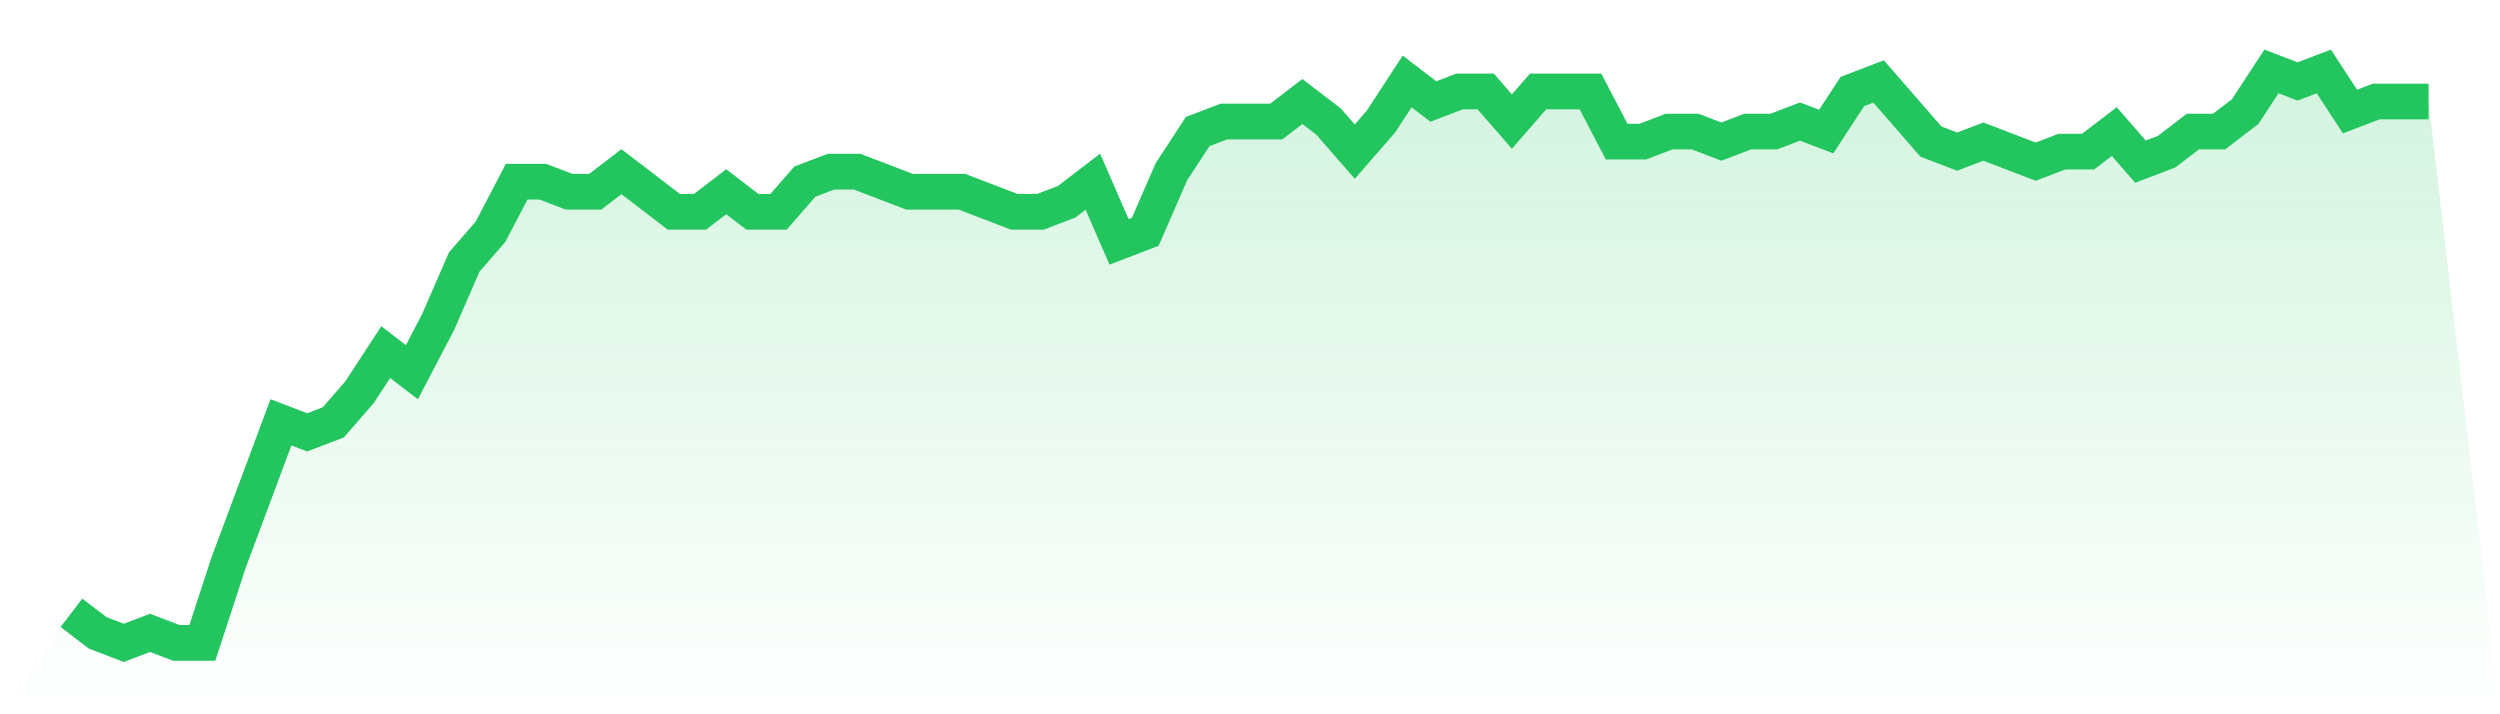
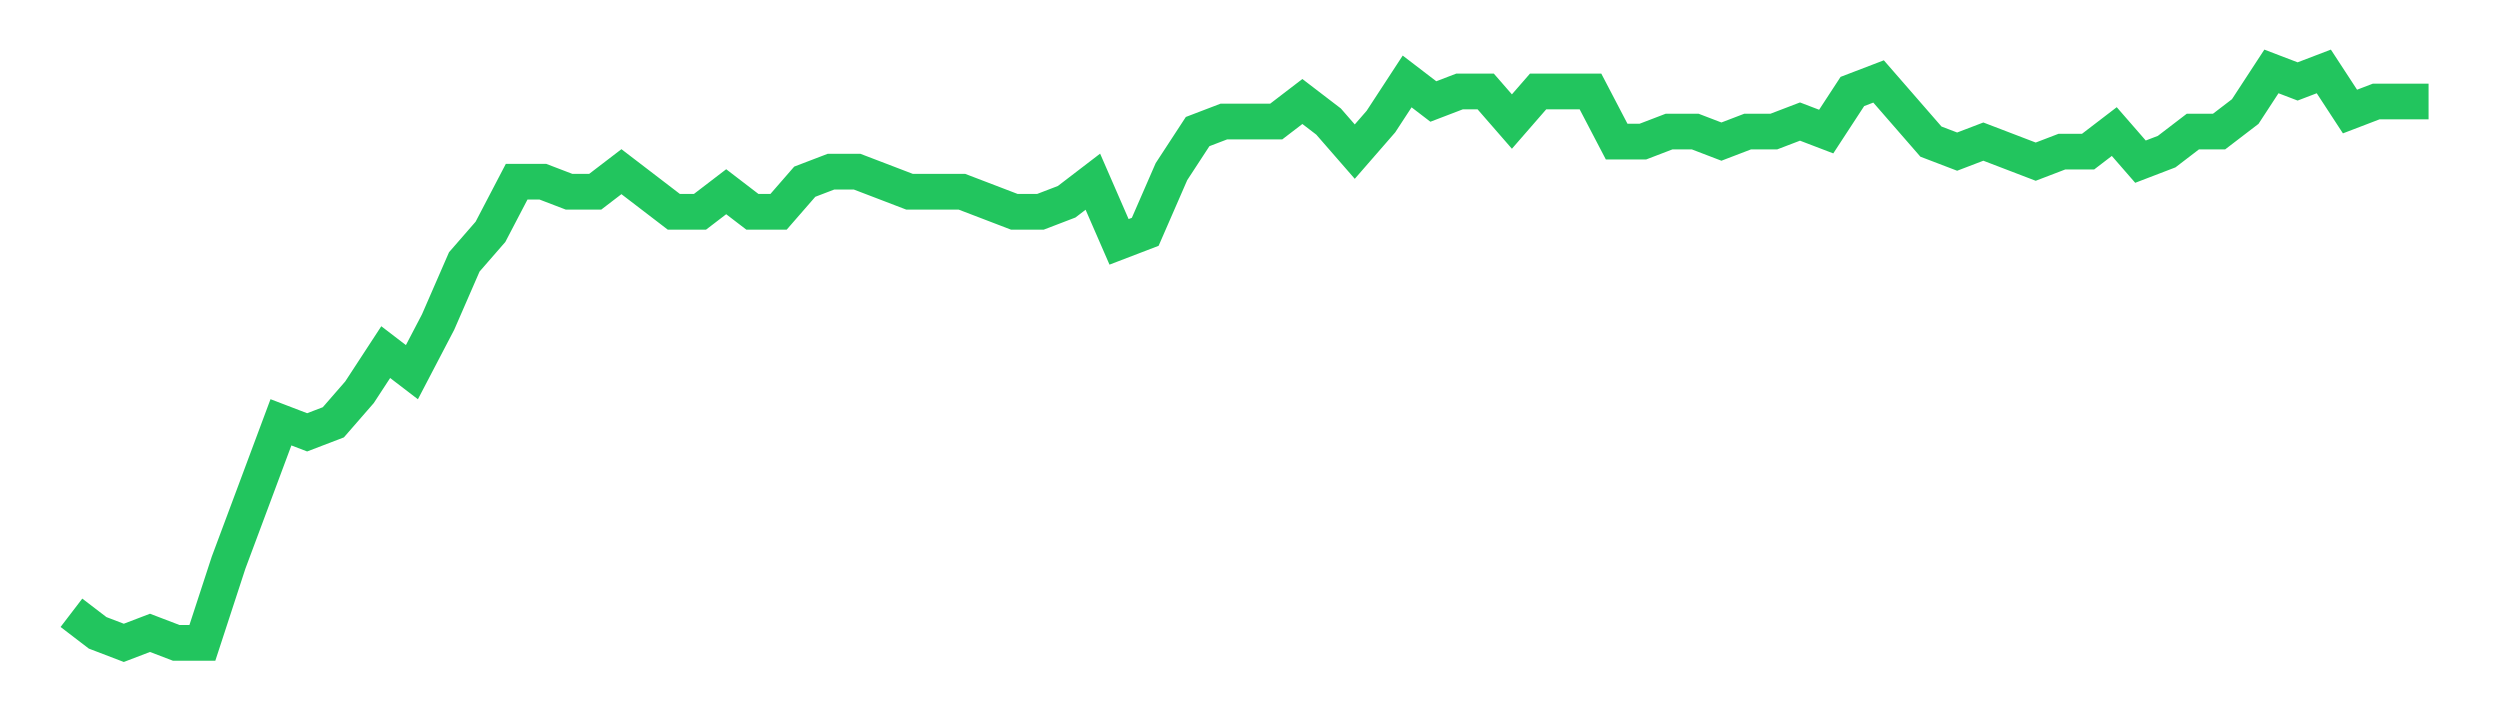
<svg xmlns="http://www.w3.org/2000/svg" viewBox="0 0 140 40">
  <defs>
    <linearGradient id="gradient" x1="0" x2="0" y1="0" y2="1">
      <stop offset="0%" stop-color="#22c55e" stop-opacity="0.2" />
      <stop offset="100%" stop-color="#22c55e" stop-opacity="0" />
    </linearGradient>
  </defs>
-   <path d="M4,34.316 L4,34.316 L5.467,35.439 L6.933,36 L8.4,35.439 L9.867,36 L11.333,36 L12.8,31.509 L14.267,27.579 L15.733,23.649 L17.2,24.211 L18.667,23.649 L20.133,21.965 L21.6,19.719 L23.067,20.842 L24.533,18.035 L26,14.667 L27.467,12.982 L28.933,10.175 L30.4,10.175 L31.867,10.737 L33.333,10.737 L34.8,9.614 L36.267,10.737 L37.733,11.86 L39.2,11.86 L40.667,10.737 L42.133,11.86 L43.6,11.86 L45.067,10.175 L46.533,9.614 L48,9.614 L49.467,10.175 L50.933,10.737 L52.4,10.737 L53.867,10.737 L55.333,11.298 L56.8,11.86 L58.267,11.86 L59.733,11.298 L61.2,10.175 L62.667,13.544 L64.133,12.982 L65.6,9.614 L67.067,7.368 L68.533,6.807 L70,6.807 L71.467,6.807 L72.933,5.684 L74.4,6.807 L75.867,8.491 L77.333,6.807 L78.8,4.561 L80.267,5.684 L81.733,5.123 L83.2,5.123 L84.667,6.807 L86.133,5.123 L87.6,5.123 L89.067,5.123 L90.533,7.93 L92,7.93 L93.467,7.368 L94.933,7.368 L96.4,7.93 L97.867,7.368 L99.333,7.368 L100.8,6.807 L102.267,7.368 L103.733,5.123 L105.2,4.561 L106.667,6.246 L108.133,7.93 L109.6,8.491 L111.067,7.93 L112.533,8.491 L114,9.053 L115.467,8.491 L116.933,8.491 L118.4,7.368 L119.867,9.053 L121.333,8.491 L122.8,7.368 L124.267,7.368 L125.733,6.246 L127.2,4 L128.667,4.561 L130.133,4 L131.6,6.246 L133.067,5.684 L134.533,5.684 L136,5.684 L140,40 L0,40 z" fill="url(#gradient)" />
  <path d="M4,34.316 L4,34.316 L5.467,35.439 L6.933,36 L8.4,35.439 L9.867,36 L11.333,36 L12.8,31.509 L14.267,27.579 L15.733,23.649 L17.2,24.211 L18.667,23.649 L20.133,21.965 L21.6,19.719 L23.067,20.842 L24.533,18.035 L26,14.667 L27.467,12.982 L28.933,10.175 L30.4,10.175 L31.867,10.737 L33.333,10.737 L34.8,9.614 L36.267,10.737 L37.733,11.86 L39.2,11.86 L40.667,10.737 L42.133,11.86 L43.6,11.86 L45.067,10.175 L46.533,9.614 L48,9.614 L49.467,10.175 L50.933,10.737 L52.4,10.737 L53.867,10.737 L55.333,11.298 L56.8,11.86 L58.267,11.86 L59.733,11.298 L61.2,10.175 L62.667,13.544 L64.133,12.982 L65.6,9.614 L67.067,7.368 L68.533,6.807 L70,6.807 L71.467,6.807 L72.933,5.684 L74.4,6.807 L75.867,8.491 L77.333,6.807 L78.8,4.561 L80.267,5.684 L81.733,5.123 L83.2,5.123 L84.667,6.807 L86.133,5.123 L87.6,5.123 L89.067,5.123 L90.533,7.93 L92,7.93 L93.467,7.368 L94.933,7.368 L96.4,7.93 L97.867,7.368 L99.333,7.368 L100.8,6.807 L102.267,7.368 L103.733,5.123 L105.2,4.561 L106.667,6.246 L108.133,7.93 L109.6,8.491 L111.067,7.93 L112.533,8.491 L114,9.053 L115.467,8.491 L116.933,8.491 L118.4,7.368 L119.867,9.053 L121.333,8.491 L122.8,7.368 L124.267,7.368 L125.733,6.246 L127.2,4 L128.667,4.561 L130.133,4 L131.6,6.246 L133.067,5.684 L134.533,5.684 L136,5.684" fill="none" stroke="#22c55e" stroke-width="2" />
</svg>